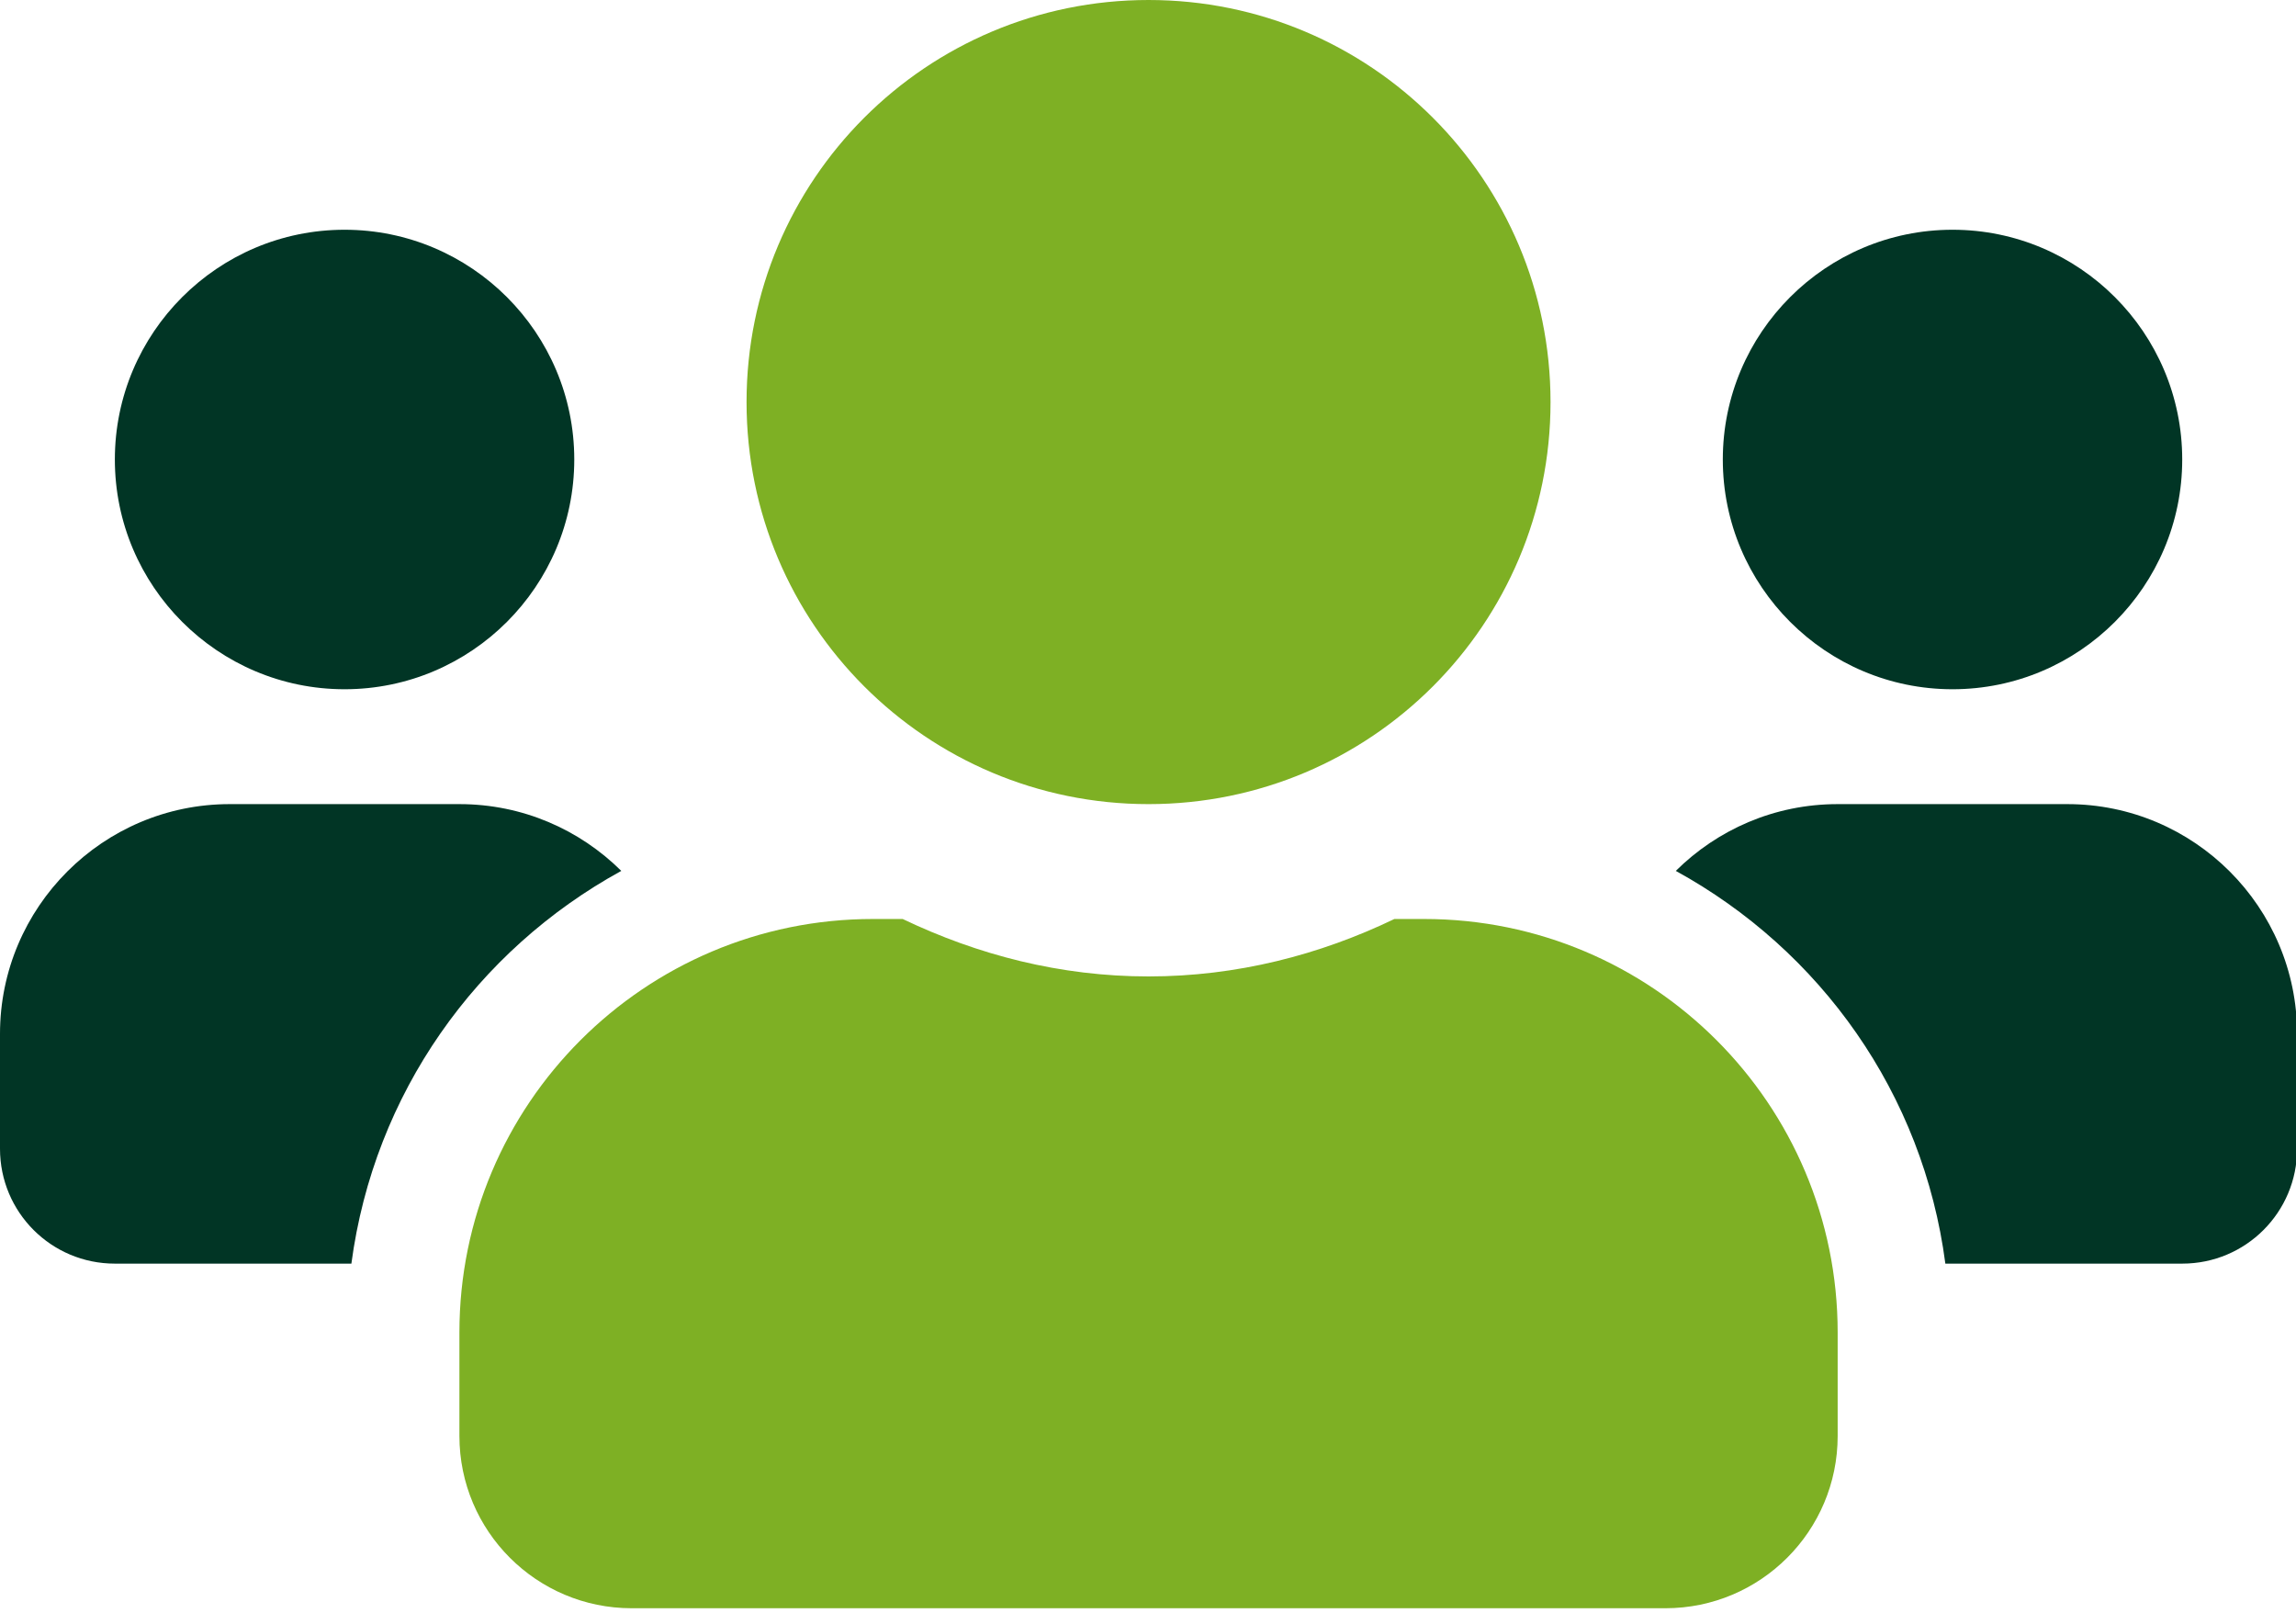
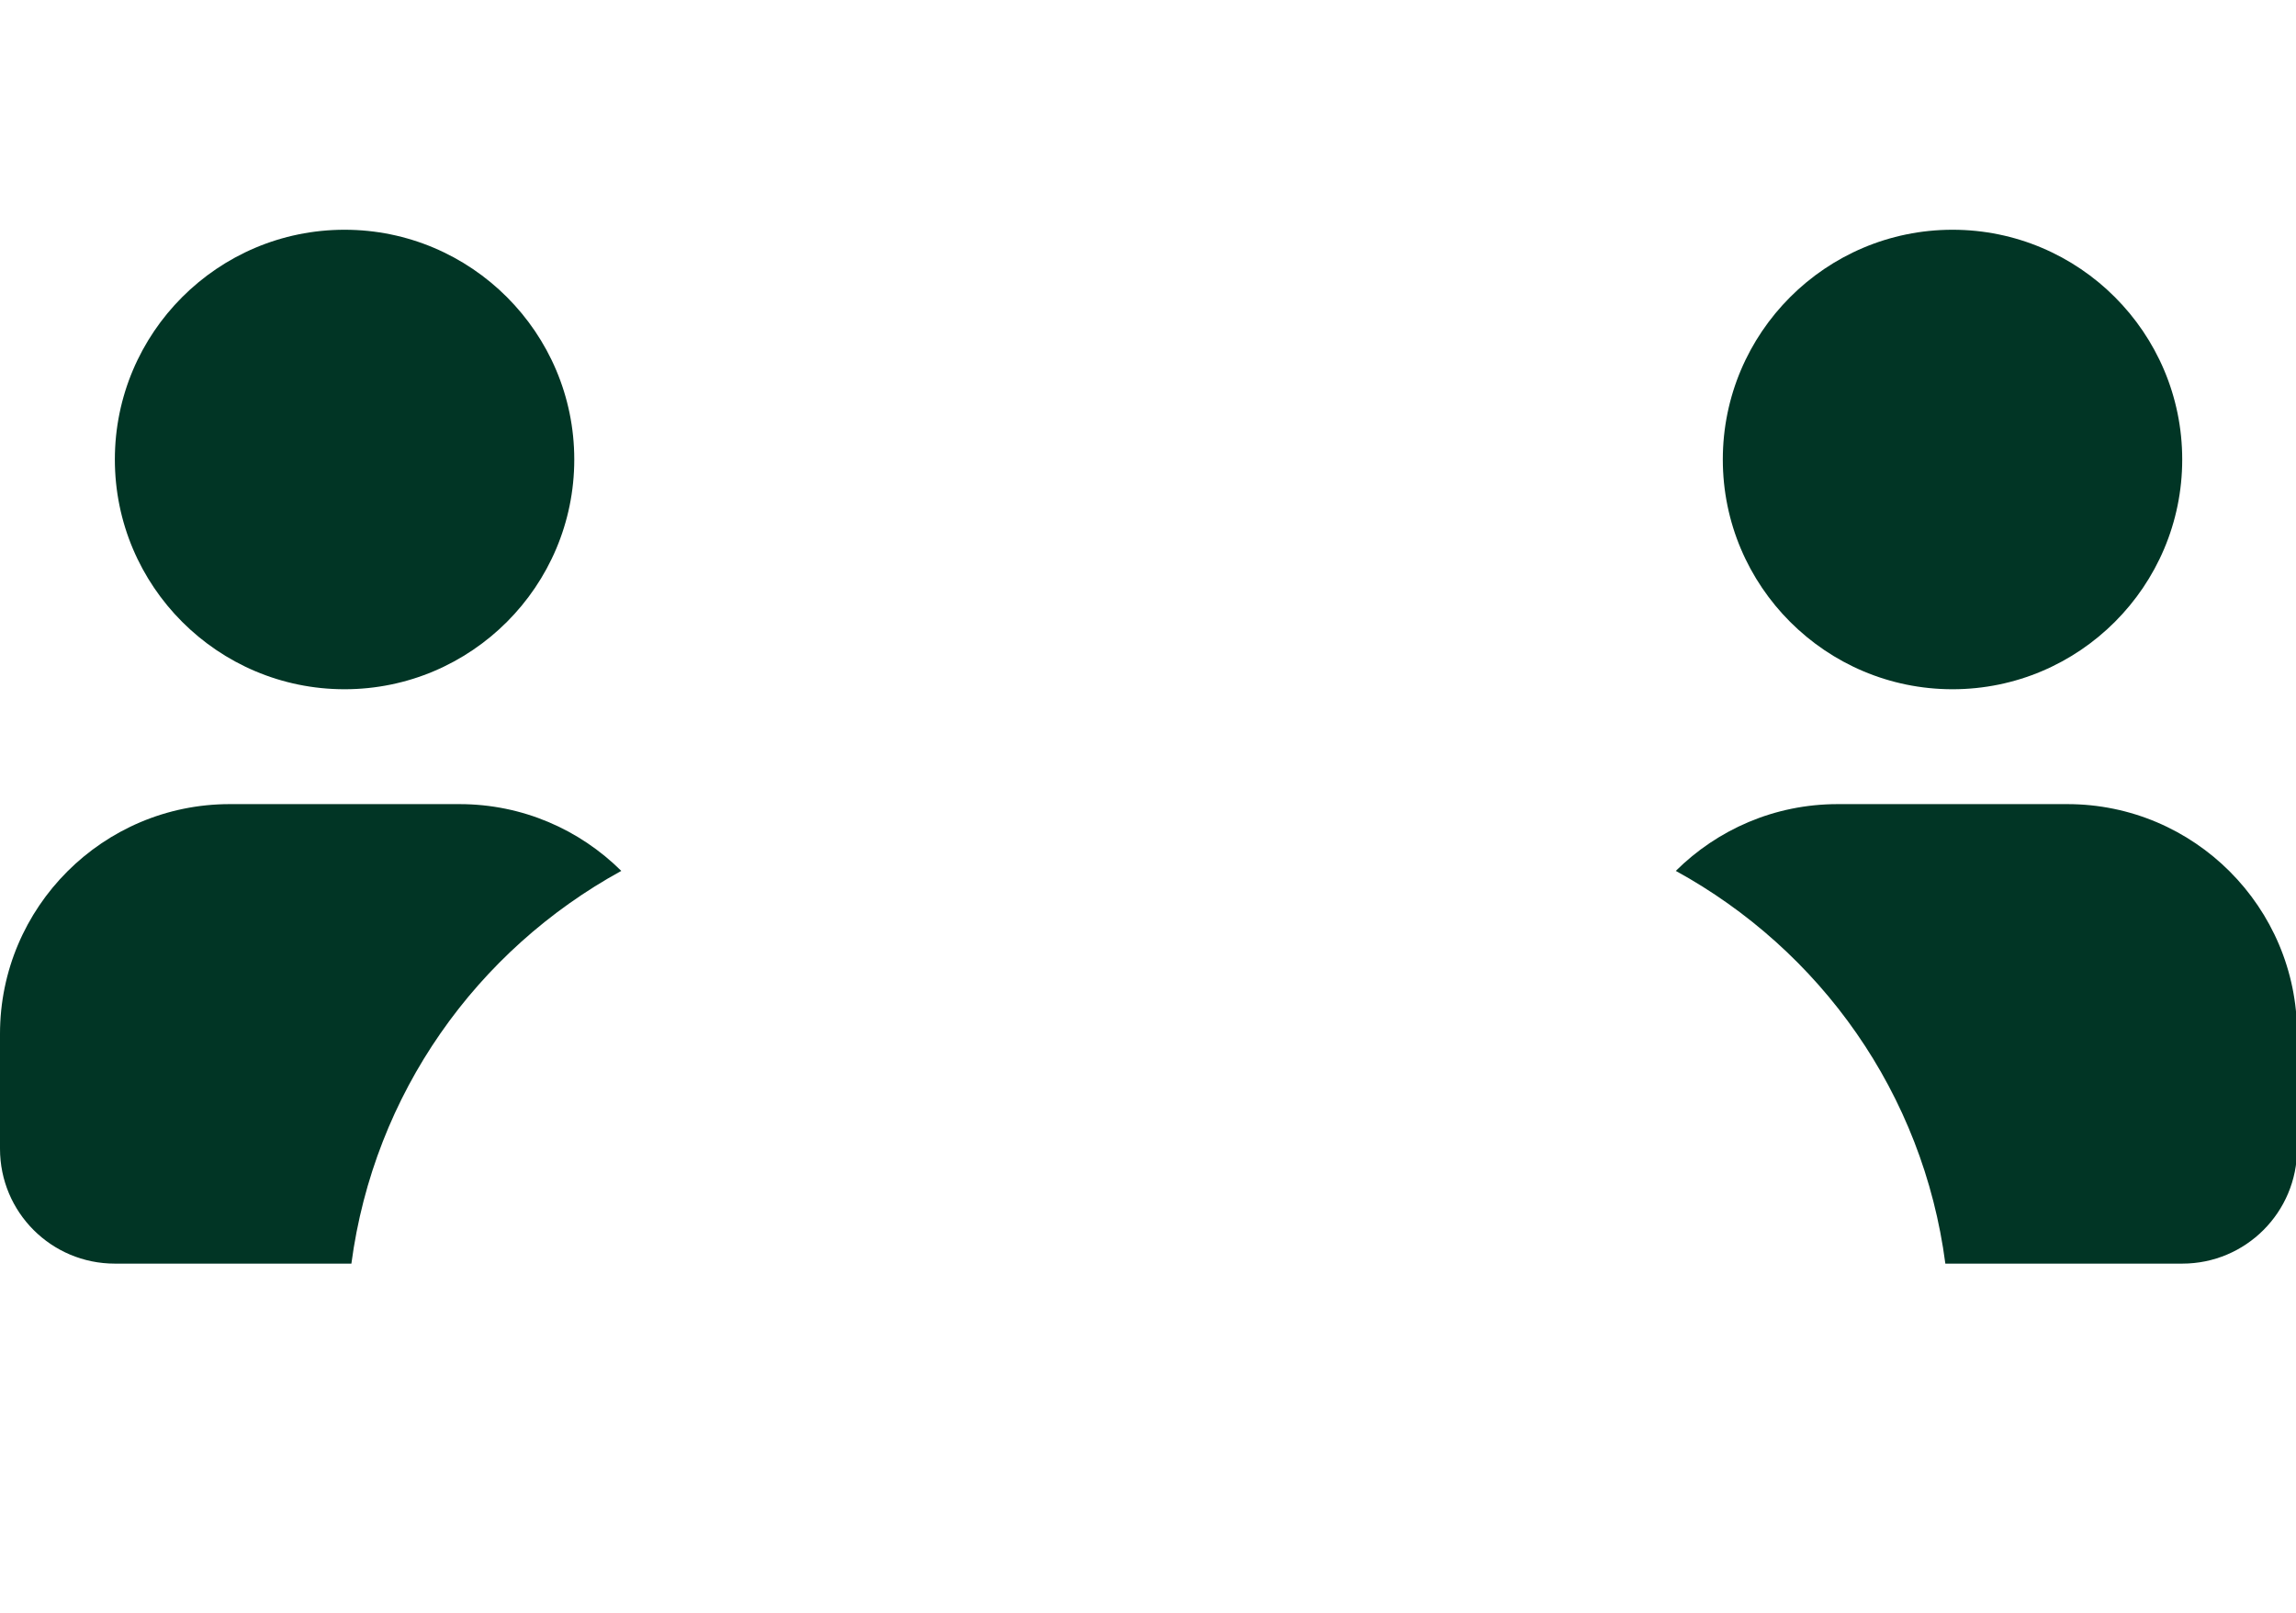
<svg xmlns="http://www.w3.org/2000/svg" version="1.1" x="0px" y="0px" width="595px" height="418px" viewBox="0 0 595 418" xml:space="preserve">
  <defs>
</defs>
  <path fill="#013525" d="M89.292,178.584c32.834,0,59.528-26.695,59.528-59.528s-26.694-59.528-59.528-59.528  c-32.833,0-59.527,26.695-59.527,59.528S56.459,178.584,89.292,178.584z M505.988,178.584c32.833,0,59.526-26.695,59.526-59.528  s-26.693-59.528-59.526-59.528c-32.834,0-59.528,26.695-59.528,59.528S473.154,178.584,505.988,178.584z M535.752,208.348h-59.528  c-16.37,0-31.158,6.604-41.947,17.301c37.482,20.555,64.085,57.668,69.853,101.756h61.388c16.464,0,29.765-13.301,29.765-29.764  v-29.766C595.279,235.043,568.585,208.348,535.752,208.348z M161.005,225.648c-10.789-10.697-25.578-17.301-41.948-17.301H59.528  C26.694,208.348,0,235.043,0,267.875v29.766c0,16.463,13.301,29.764,29.765,29.764H91.06  C96.919,283.316,123.521,246.203,161.005,225.648L161.005,225.648z" />
-   <path display="none" fill="#FFFFFF" d="M297.64,208.348c57.575,0,104.174-46.599,104.174-104.174C401.814,46.599,355.215,0,297.64,0  c-57.574,0-104.174,46.599-104.174,104.174C193.466,161.749,240.065,208.348,297.64,208.348z M369.073,238.111h-7.721  c-19.347,9.303-40.833,14.883-63.713,14.883c-22.881,0-44.273-5.58-63.713-14.883h-7.72c-59.156,0-107.15,47.994-107.15,107.15  v26.789c0,24.646,19.997,44.645,44.646,44.645h267.876c24.647,0,44.646-19.998,44.646-44.645v-26.789  C476.224,286.105,428.229,238.111,369.073,238.111z" />
-   <path fill="#7EB024" d="M297.64,208.348c57.575,0,104.174-46.599,104.174-104.174C401.814,46.599,355.215,0,297.64,0  c-57.574,0-104.174,46.599-104.174,104.174C193.466,161.749,240.065,208.348,297.64,208.348z M369.073,238.111h-7.721  c-19.347,9.303-40.833,14.883-63.713,14.883c-22.881,0-44.273-5.58-63.713-14.883h-7.72c-59.156,0-107.15,47.994-107.15,107.15  v26.789c0,24.646,19.997,44.645,44.646,44.645h267.876c24.647,0,44.646-19.998,44.646-44.645v-26.789  C476.224,286.105,428.229,238.111,369.073,238.111z" />
</svg>